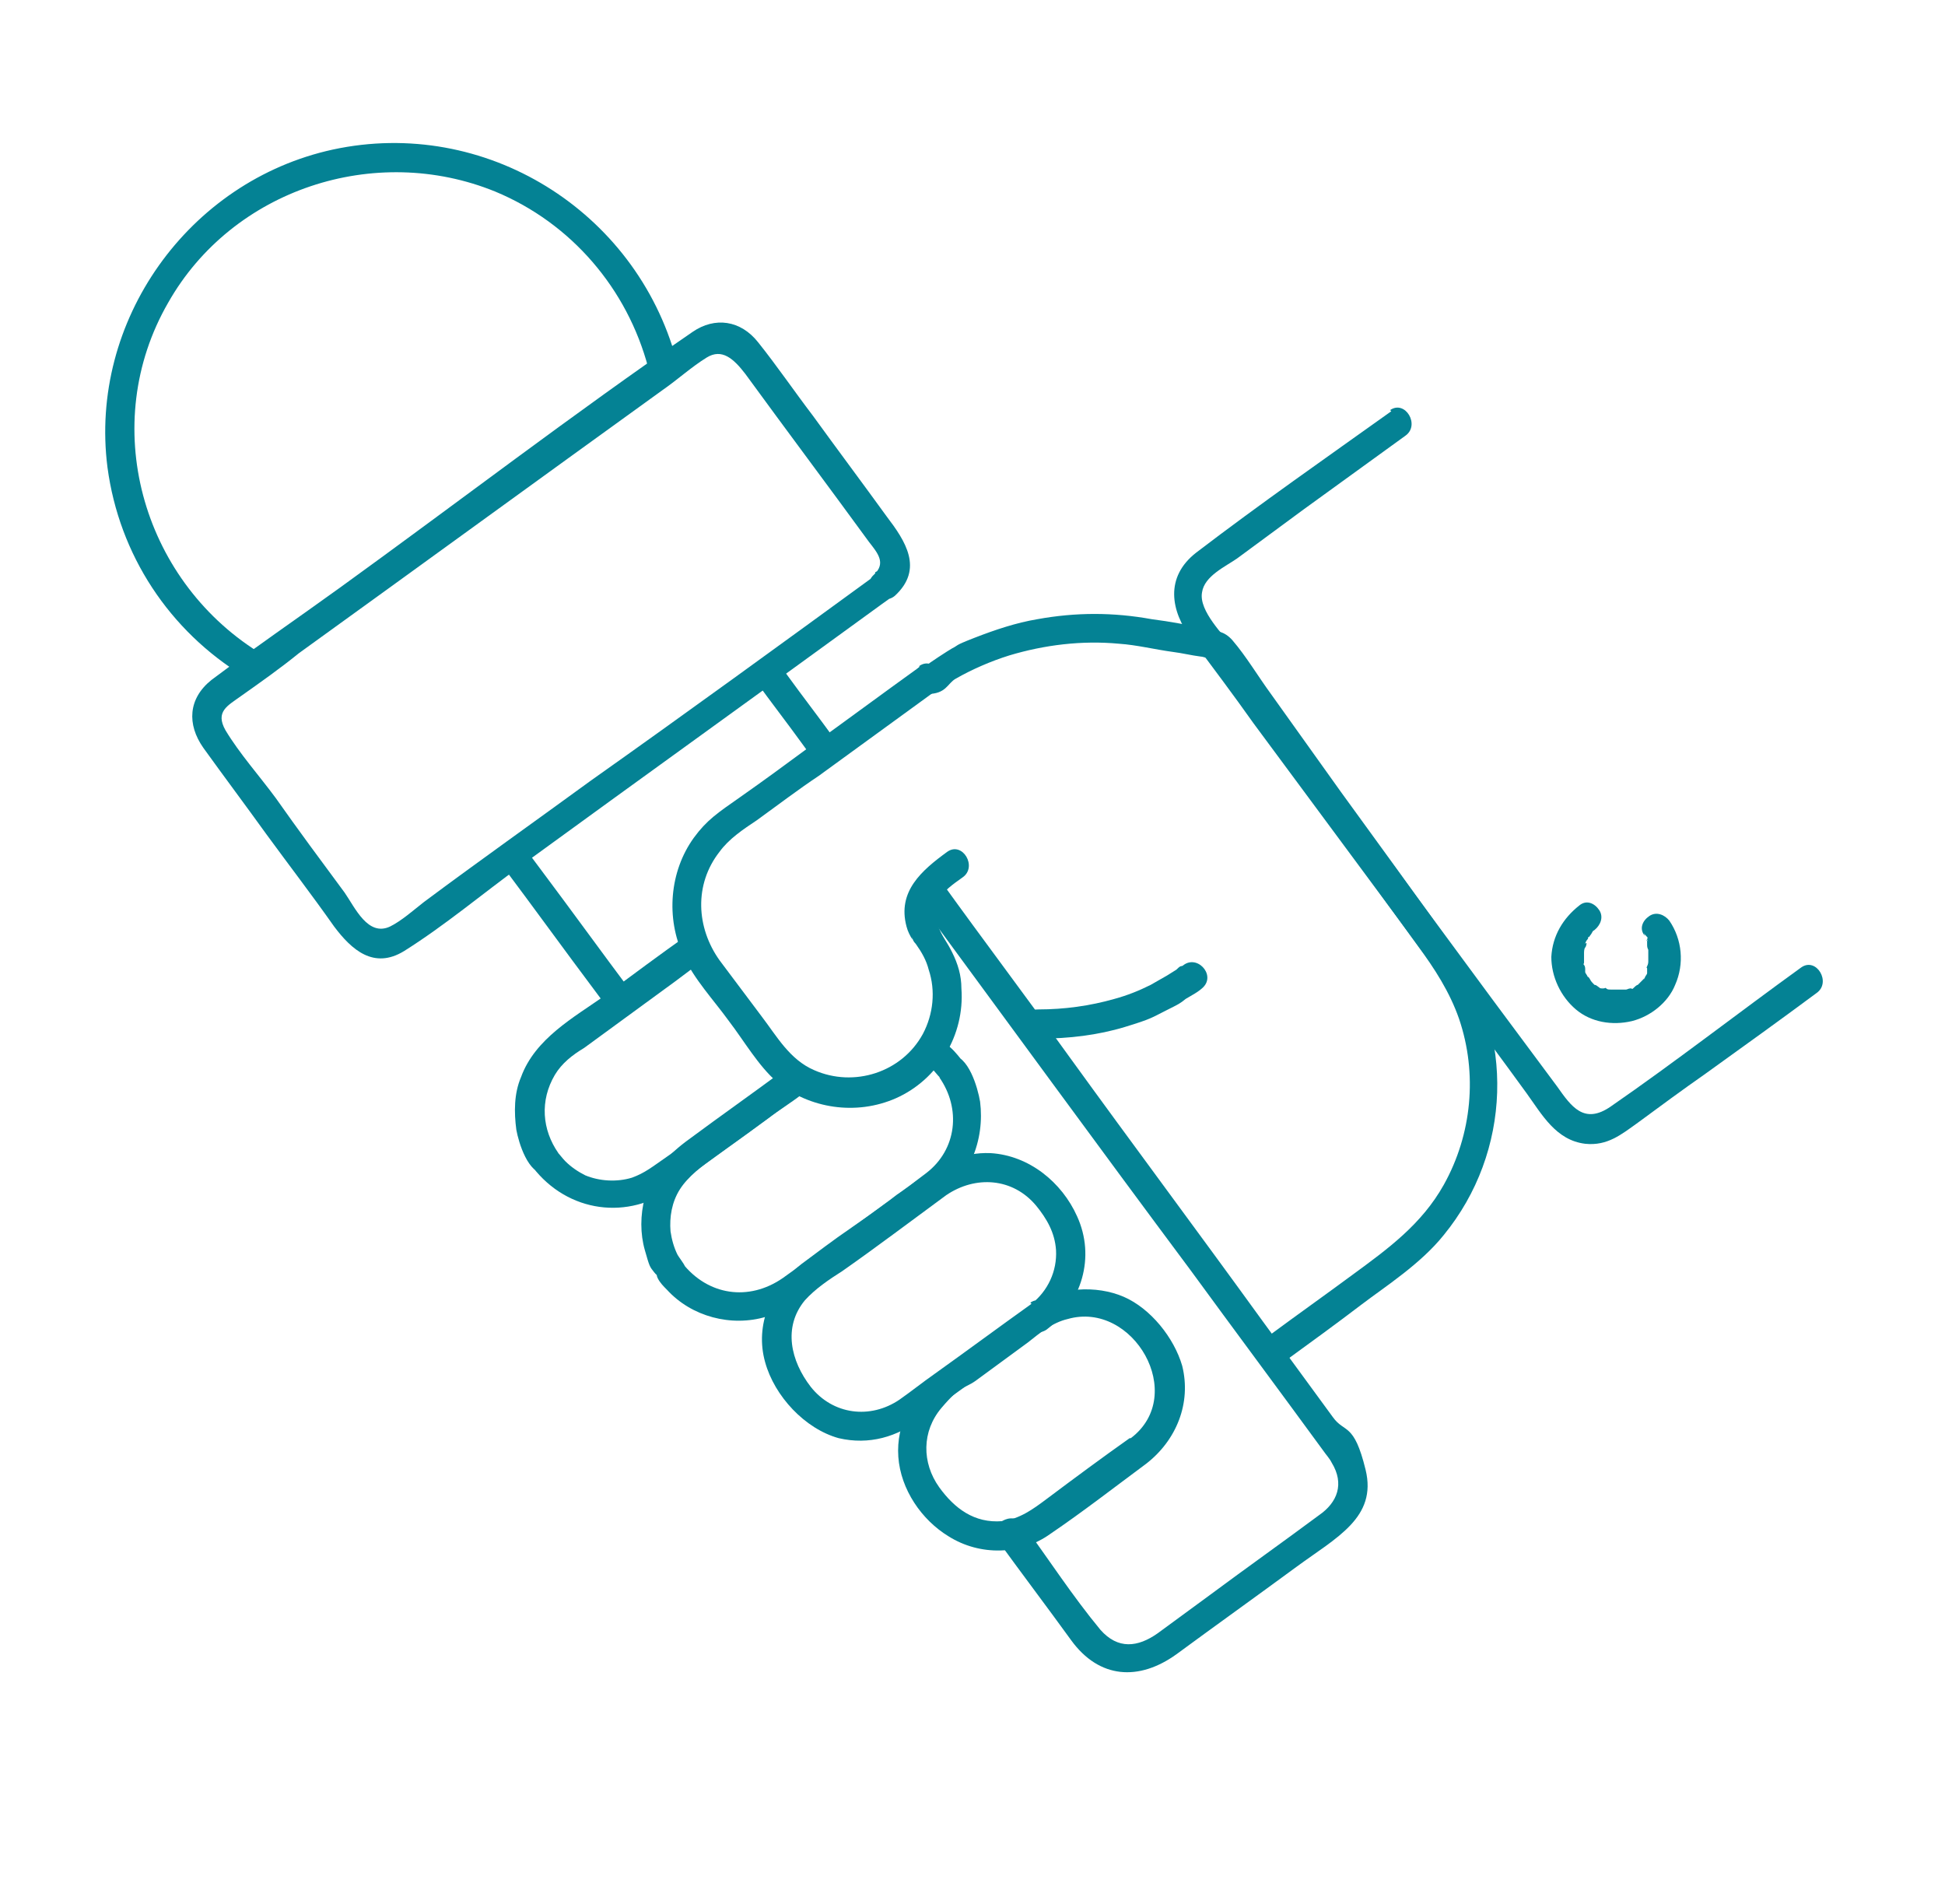
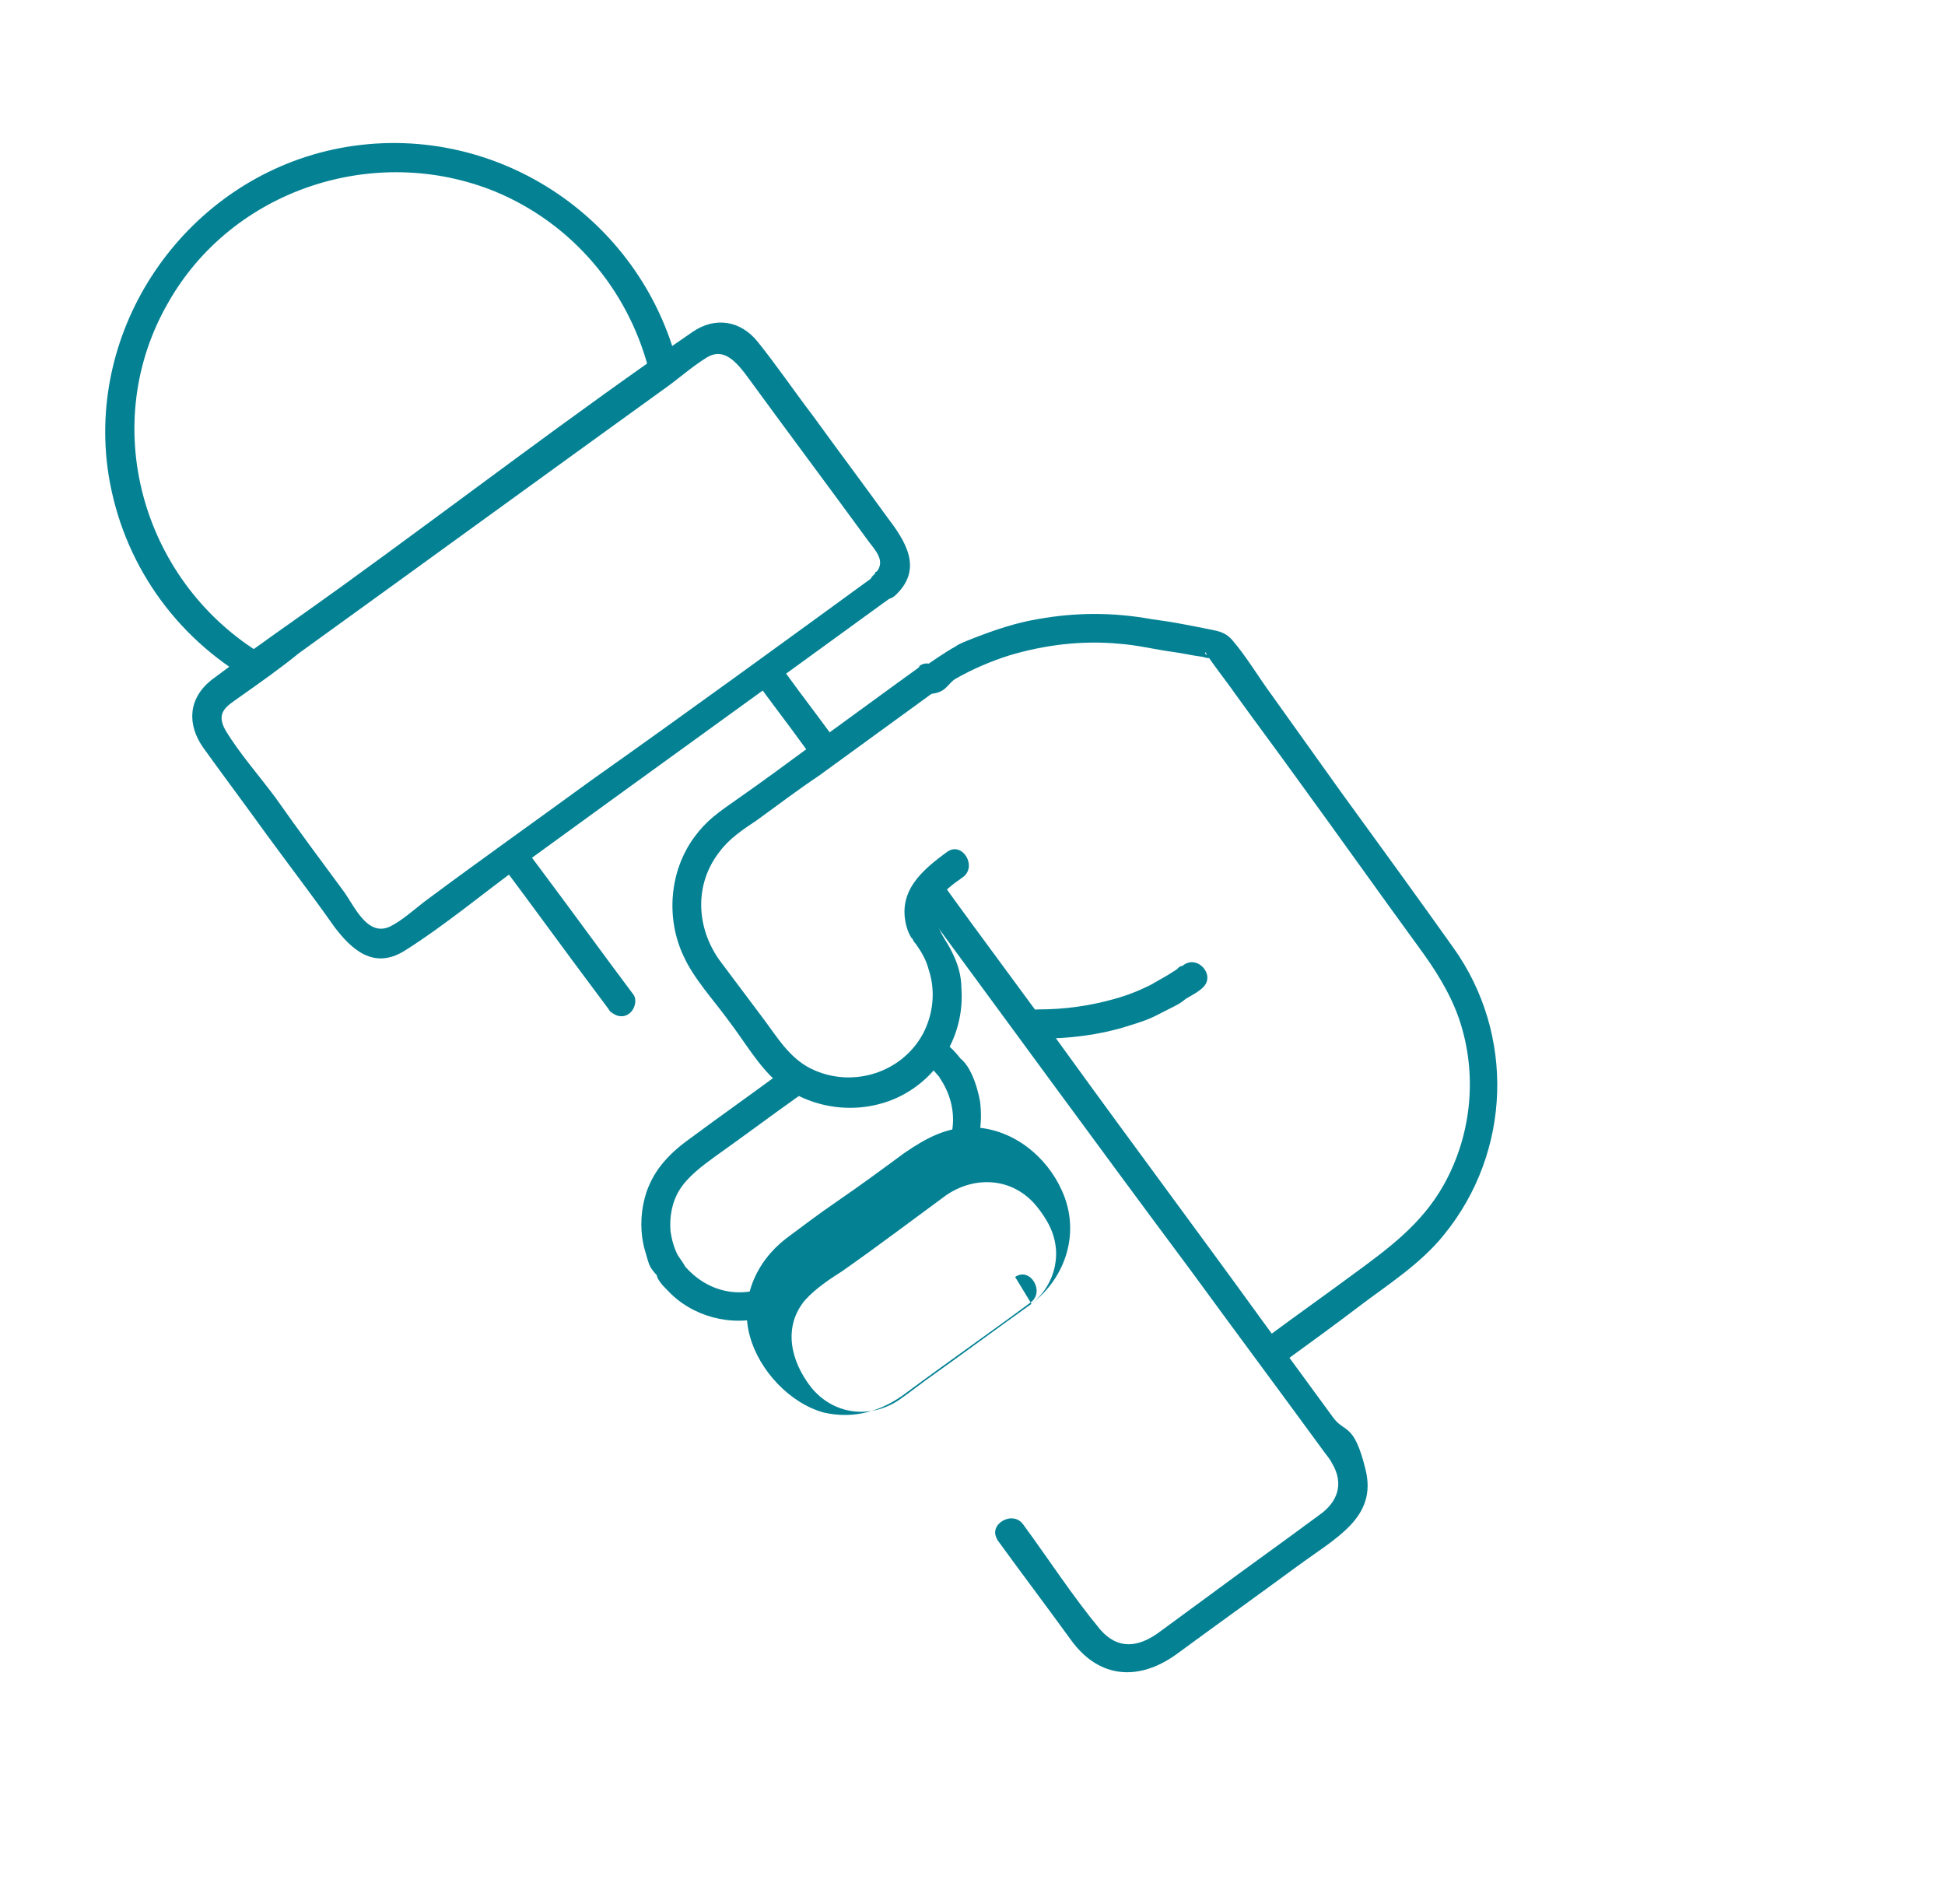
<svg xmlns="http://www.w3.org/2000/svg" id="Camada_1" data-name="Camada 1" version="1.1" viewBox="0 0 166.5 163">
  <defs>
    <style>
      .cls-1 {
        fill: #048294;
        stroke-width: 0px;
      }
    </style>
  </defs>
  <g>
    <g>
-       <path class="cls-1" d="M88.3,111.6c-2.8,2-5.5,4-8.3,6-1,.7-2,1.5-3,2.2-2.5,1.7-5.7,1.3-7.6-1.1-1.7-2.2-2.4-5.1-.5-7.4.9-1,2.1-1.8,3.2-2.5,3-2.1,5.9-4.3,8.9-6.5,2.5-1.7,5.7-1.5,7.7.9.9,1.1,1.6,2.3,1.7,3.8.1,1.8-.7,3.5-2.1,4.6s0,3.1,1.3,2.2c3-2.3,4.2-6.2,2.6-9.7-1.3-2.9-4.1-5.2-7.4-5.4-2.4-.1-4.2.9-6.1,2.2-1.9,1.4-3.8,2.8-5.7,4.1s-2.9,2.1-4.4,3.2c-2.6,2-4,5.2-3.1,8.4.8,2.9,3.4,5.7,6.3,6.5,2.6.6,5-.1,7.1-1.7,3.5-2.6,7.1-5.1,10.6-7.7,1.3-.9,0-3.1-1.3-2.2Z" />
-       <path class="cls-1" d="M96.7,123.1c-2.4,1.7-4.7,3.4-7.1,5.2-1.2.9-2.3,1.7-3.8,1.9-2.4.2-4.1-1.1-5.4-2.9-1.5-2.1-1.5-4.8.2-6.8s1.9-1.6,2.9-2.3c1.5-1.1,3-2.2,4.5-3.3,1-.8,2.1-1.7,3.4-2,5.6-1.6,10.3,6.5,5.4,10.2-1.3,1,0,3.1,1.3,2.2,2.6-2,3.9-5.2,3.1-8.4-.7-2.4-2.7-4.9-5-5.9s-5.6-.9-7.9.8c-1.3,1-2.7,1.9-4,2.9s-2.7,1.9-4,2.9c-2.2,1.7-3.6,4.3-3.4,7.1s2,5.4,4.3,6.8c2.7,1.7,6.2,1.6,8.7-.2,2.8-1.9,5.5-4,8.2-6,1.3-.9,0-3.1-1.3-2.2Z" />
+       <path class="cls-1" d="M88.3,111.6c-2.8,2-5.5,4-8.3,6-1,.7-2,1.5-3,2.2-2.5,1.7-5.7,1.3-7.6-1.1-1.7-2.2-2.4-5.1-.5-7.4.9-1,2.1-1.8,3.2-2.5,3-2.1,5.9-4.3,8.9-6.5,2.5-1.7,5.7-1.5,7.7.9.9,1.1,1.6,2.3,1.7,3.8.1,1.8-.7,3.5-2.1,4.6c3-2.3,4.2-6.2,2.6-9.7-1.3-2.9-4.1-5.2-7.4-5.4-2.4-.1-4.2.9-6.1,2.2-1.9,1.4-3.8,2.8-5.7,4.1s-2.9,2.1-4.4,3.2c-2.6,2-4,5.2-3.1,8.4.8,2.9,3.4,5.7,6.3,6.5,2.6.6,5-.1,7.1-1.7,3.5-2.6,7.1-5.1,10.6-7.7,1.3-.9,0-3.1-1.3-2.2Z" />
      <path class="cls-1" d="M89,88.9c2.5,0,5-.3,7.3-1s2.3-.8,3.5-1.4,1.2-.6,1.7-1c.5-.3,1.1-.6,1.5-1,1.1-1.1-.6-2.9-1.8-1.8.1-.1,0,0-.1,0-.1,0-.3.2-.4.3-.3.2-.5.3-.8.5-.5.3-.9.5-1.4.8-1,.5-2,.9-3.1,1.2-2.1.6-4.3.9-6.5.9s-1.6,2.5,0,2.5h0Z" />
      <path class="cls-1" d="M110,116.5c2.2-1.6,4.4-3.2,6.5-4.8s5.1-3.5,7.1-6c5.8-7.1,6.1-17.2.8-24.6-3.2-4.5-6.4-8.9-9.6-13.3-2-2.8-4-5.6-6-8.4-1.1-1.5-2.1-3.2-3.3-4.6-.7-.8-1.4-.8-2.3-1-1.5-.3-3-.6-4.6-.8-3.3-.6-6.5-.6-9.8,0-1.8.3-3.6.9-5.4,1.6s-1.3.6-1.9.9c-.2.1-2.2,1.4-2.1,1.4-1.6,0-1.6,2.5,0,2.5s1.7-.9,2.4-1.3c1.4-.8,3-1.5,4.6-2,3-.9,6.2-1.3,9.4-1,1.5.1,3.1.5,4.6.7.8.1,1.6.3,2.4.4.2,0,.6.2.8.1.9-.1-.7-.1-.4-.5-.1.1,2.3,3.2,2.4,3.4,1.8,2.5,3.6,4.9,5.4,7.4,3.5,4.8,6.9,9.6,10.4,14.4,1.4,1.9,2.7,3.9,3.5,6.2,1.6,4.7,1.1,9.9-1.3,14.2-1.9,3.4-4.8,5.5-7.8,7.7-2.3,1.7-4.7,3.4-7,5.1s0,3.1,1.3,2.2h0Z" />
-       <path class="cls-1" d="M119.1,35.2c-5.6,4-11.2,7.9-16.7,12.1-2.7,2.1-2.2,5-.4,7.4,1.8,2.4,3.6,4.8,5.3,7.2,5.7,7.7,11.4,15.4,17.1,23.1,2.1,2.9,4.2,5.7,6.3,8.6,1.3,1.8,2.5,4,5,4.3,1.9.2,3.1-.8,4.5-1.8,1.9-1.4,3.8-2.8,5.8-4.2,3.2-2.3,6.4-4.6,9.5-6.9,1.3-.9,0-3.1-1.3-2.2-5.4,3.9-10.8,8.1-16.3,11.9-2.3,1.6-3.4,0-4.6-1.7l-5.5-7.4c-5.3-7.2-10.7-14.5-16-21.7-2.1-2.8-4.1-5.6-6.2-8.4-.8-1.1-3-3.2-2.7-4.8.2-1.4,2-2.2,3-2.9,1.9-1.4,3.8-2.8,5.7-4.2,2.9-2.1,5.8-4.2,8.7-6.3,1.3-.9,0-3.1-1.3-2.2h0Z" />
-       <path class="cls-1" d="M140.7,79.8c0,.1.2.3.3.4s0,.1,0,.2.2.3,0,.1,0,0,0,.1c0,0,0,.1,0,.2,0,.2,0,.3.1.5h0c0,.2,0,.2,0,0,0,0,0,.2,0,.2,0,.2,0,.3,0,.5s0,.1,0,.2c0,.3,0-.2,0,0s0,.3-.1.5,0,.1,0,.2,0,.3,0,.1,0,0,0,.1c0,0,0,.1,0,.2,0,.1-.2.3-.2.4s-.1.2,0,0c0,0-.1.1-.2.2-.1.1-.2.2-.3.3s0,0-.1.1c.2-.2,0,0,0,0-.1,0-.3.2-.4.3s-.1,0-.2,0c-.2.1.2,0,0,0s-.3.1-.4.1-.1,0-.2,0-.3,0-.1,0,0,0-.1,0c0,0-.1,0-.2,0-.2,0-.3,0-.5,0s-.3,0,0,0c0,0-.1,0-.2,0-.2,0-.3,0-.4-.1s-.1,0-.2,0-.3-.1-.1,0,0,0-.1,0c0,0-.2,0-.2-.1-.1,0-.2-.2-.4-.2s.2.2,0,0,0,0-.1-.1c-.1-.1-.2-.2-.3-.4s-.1-.2,0,0c0,0-.1-.2-.2-.2,0-.1-.2-.3-.2-.4s0-.2,0,0c0,0,0-.1,0-.2,0-.1,0-.3-.1-.4s0-.1,0-.2c0,0,0-.1,0-.2h0c0,0,0-.3,0-.4s0-.1,0-.2c0-.1,0-.3,0,0,0-.1,0-.4.1-.5s.2-.6,0-.3c0-.1.1-.3.2-.4s0-.2.1-.2.2-.3,0,0c.1-.1.2-.2.3-.4s.1-.1.2-.2.3-.3,0,0c.5-.4.8-1.1.4-1.7s-1.1-.9-1.7-.4c-1.4,1.1-2.3,2.6-2.4,4.4,0,1.7.8,3.4,2.1,4.5s3.1,1.4,4.8,1c1.6-.4,3.1-1.6,3.7-3.1.8-1.8.6-3.9-.5-5.5-.4-.5-1.1-.8-1.7-.4s-.9,1.1-.4,1.7h0Z" />
-       <path class="cls-1" d="M67.3,91.6c-2.1,1.5-4.2,3.1-6.3,4.6-1.3.9-2.6,1.9-3.9,2.8s-1.9,1.4-3,1.8c-1.3.4-2.8.3-4-.2-.6-.3-1.2-.7-1.7-1.2s-.9-1.3-1.7-1.3l1.1.6c-1.4-2-1.6-4.5-.3-6.7.6-1,1.5-1.7,2.5-2.3,2.6-1.9,5.2-3.8,7.8-5.7.8-.6,1.6-1.2,2.4-1.8,1.3-.9,0-3.1-1.3-2.2-2.4,1.7-4.7,3.4-7.1,5.2-2.7,1.9-6,3.7-7.2,7-.6,1.4-.6,3-.4,4.5.2,1.1,1,3.8,2.5,3.8-.4-.2-.7-.4-1.1-.6,3,3.9,8.2,4.6,12.1,1.7s5.4-3.9,8.1-5.9c.9-.7,1.9-1.3,2.8-2,1.3-.9,0-3.1-1.3-2.2h0Z" />
      <path class="cls-1" d="M79.3,91c.7.5,1.3,1.8,2.2,1.8l-1.1-.6c1.9,2.7,1.5,6.2-1.1,8.2s-2.1,1.5-3.1,2.3c-3,2.2-6.1,4.5-9.2,6.7-2.9,2-6.4,1.5-8.6-1.3.1.3.2.6.4.9,0-.6-.5-1.1-.8-1.6-.3-.6-.5-1.3-.6-2-.1-1.2.1-2.5.8-3.6s1.9-2,3-2.8c2.4-1.7,4.8-3.5,7.2-5.2s0-3.1-1.3-2.2c-2.7,2-5.4,3.9-8.1,5.9-1.8,1.3-3.2,2.8-3.8,5-.4,1.5-.4,3.1,0,4.5s.4,1.4.8,1.9.3.1.2,0c0,.1,0,.3.1.5.2.4.5.7.8,1,2.1,2.3,5.5,3.2,8.5,2.3,1.5-.4,2.7-1.3,3.9-2.2,3.2-2.4,6.5-4.7,9.7-7.1,1.6-1.2,3.1-2.3,4-4.2.7-1.6.9-3.3.7-4.9-.2-1.2-1-4-2.5-4,.3.1.6.2.9.4-.4-.5-.8-1-1.4-1.4-1.2-1-3,.7-1.8,1.8h0Z" />
    </g>
    <path class="cls-1" d="M78.7,57.1c-3.2,2.3-6.3,4.6-9.5,6.9-1.9,1.4-3.8,2.8-5.8,4.2s-2.9,2-4,3.5c-2.1,2.9-2.4,6.9-.9,10.1.9,2,2.6,3.8,3.9,5.6,1.3,1.7,2.5,3.8,4.1,5.2,2.8,2.3,6.8,2.9,10.2,1.4,3.6-1.6,5.9-5.4,5.6-9.4,0-1.1-.3-2.1-.8-3.1s-.7-1.1-1.1-2c-1-2.2.3-3.2,2-4.4,1.3-.9,0-3.1-1.3-2.2-2.2,1.6-4.3,3.4-3.5,6.4.1.4.3.8.5,1.1v-.2c0,.2.1.4.3.6.5.7.9,1.4,1.1,2.2.6,1.8.4,3.8-.5,5.5-1.8,3.3-5.9,4.6-9.3,3.1-2.1-.9-3.2-2.9-4.5-4.6-1.2-1.6-2.4-3.2-3.6-4.8-2-2.8-2.2-6.5,0-9.3.8-1.1,2-1.9,3.2-2.7,1.8-1.3,3.5-2.6,5.3-3.8,3.3-2.4,6.6-4.8,9.9-7.2,1.3-.9,0-3.1-1.3-2.2h0Z" />
  </g>
  <path class="cls-1" d="M64.7,58.3c1.3,1.8,2.7,3.6,4,5.4s.4.5.6.8c.4.5,1.1.8,1.7.4s.9-1.1.4-1.7c-1.3-1.8-2.7-3.6-4-5.4s-.4-.5-.6-.8c-.4-.5-1.1-.8-1.7-.4-.5.3-.9,1.1-.4,1.7h0Z" />
  <path class="cls-1" d="M54.2,85.1c-2.7-3.6-5.3-7.2-8-10.8s-.7-1-1.1-1.5c-.4-.5-1.1-.8-1.7-.4-.5.3-.8,1.2-.4,1.7,2.7,3.6,5.3,7.2,8,10.8s.7,1,1.1,1.5,1.1.8,1.7.4c.5-.3.8-1.2.4-1.7h0Z" />
  <path class="cls-1" d="M85.3,131.7c2.1,2.9,4.3,5.8,6.4,8.7,2.4,3.3,5.8,3.5,9,1.2,3.4-2.5,6.9-5,10.3-7.5s6.9-4.2,5.9-8.3-1.8-3.1-2.8-4.5l-6-8.2c-5.5-7.6-11.1-15.1-16.6-22.7-3.6-5-7.3-9.9-10.9-14.9-.9-1.3-3.1,0-2.2,1.3,7.8,10.6,15.6,21.3,23.5,31.9,3.8,5.2,7.6,10.3,11.4,15.5.2.3.5.6.7,1,1.1,1.8.5,3.4-1.1,4.5-3.1,2.3-6.2,4.5-9.3,6.8-1.5,1.1-3,2.2-4.5,3.3-1.7,1.2-3.4,1.4-4.9-.3-2.4-2.9-4.4-6-6.6-9-.9-1.3-3.1,0-2.2,1.3h0Z" />
  <path class="cls-1" d="M75,49.2c-8.1,5.9-16.2,11.8-24.4,17.6-4.8,3.5-9.6,6.9-14.3,10.4-.9.7-1.9,1.6-2.9,2.1-1.9.9-3-1.6-3.9-2.9-2-2.7-4-5.4-5.9-8.1-1.4-1.9-3.1-3.8-4.3-5.8-.9-1.6.2-2.1,1.3-2.9,1.7-1.2,3.4-2.4,5-3.7,10.4-7.5,20.7-15,31.1-22.5,1.3-.9,2.5-2,3.8-2.8s2.3.1,3.3,1.4c3.5,4.8,7.1,9.6,10.6,14.4.7.9,1.5,1.8.4,2.8-1.2,1.1.6,2.8,1.8,1.8,2.5-2.3.9-4.7-.7-6.8-2.1-2.9-4.2-5.7-6.3-8.6-1.6-2.1-3.1-4.3-4.7-6.3-1.5-1.9-3.7-2.2-5.6-.9-10.2,7-20.1,14.6-30.2,21.9-3.6,2.6-7.4,5.2-11,7.9-2,1.6-2.1,3.8-.7,5.8,1.8,2.5,3.6,4.9,5.4,7.4,1.9,2.6,3.9,5.2,5.8,7.9,1.5,2,3.4,3.7,6,2.1,3.5-2.2,6.7-4.9,10-7.3,10.3-7.5,20.6-14.9,30.9-22.4l.7-.5c1.3-.9,0-3.1-1.3-2.2Z" />
  <path class="cls-1" d="M22.1,55.8c-10-6.3-13.7-19.5-7.7-29.9,5.5-9.7,17.7-13.7,28-9.5,6.5,2.7,11.3,8.3,13.1,15.1.4,1.5,2.8.9,2.4-.7-3.5-12.8-16.4-20.8-29.4-18-12.4,2.7-20.9,14.7-19.3,27.2,1,7.5,5.3,14,11.7,17.9,1.4.9,2.6-1.3,1.3-2.2h0Z" />
</svg>